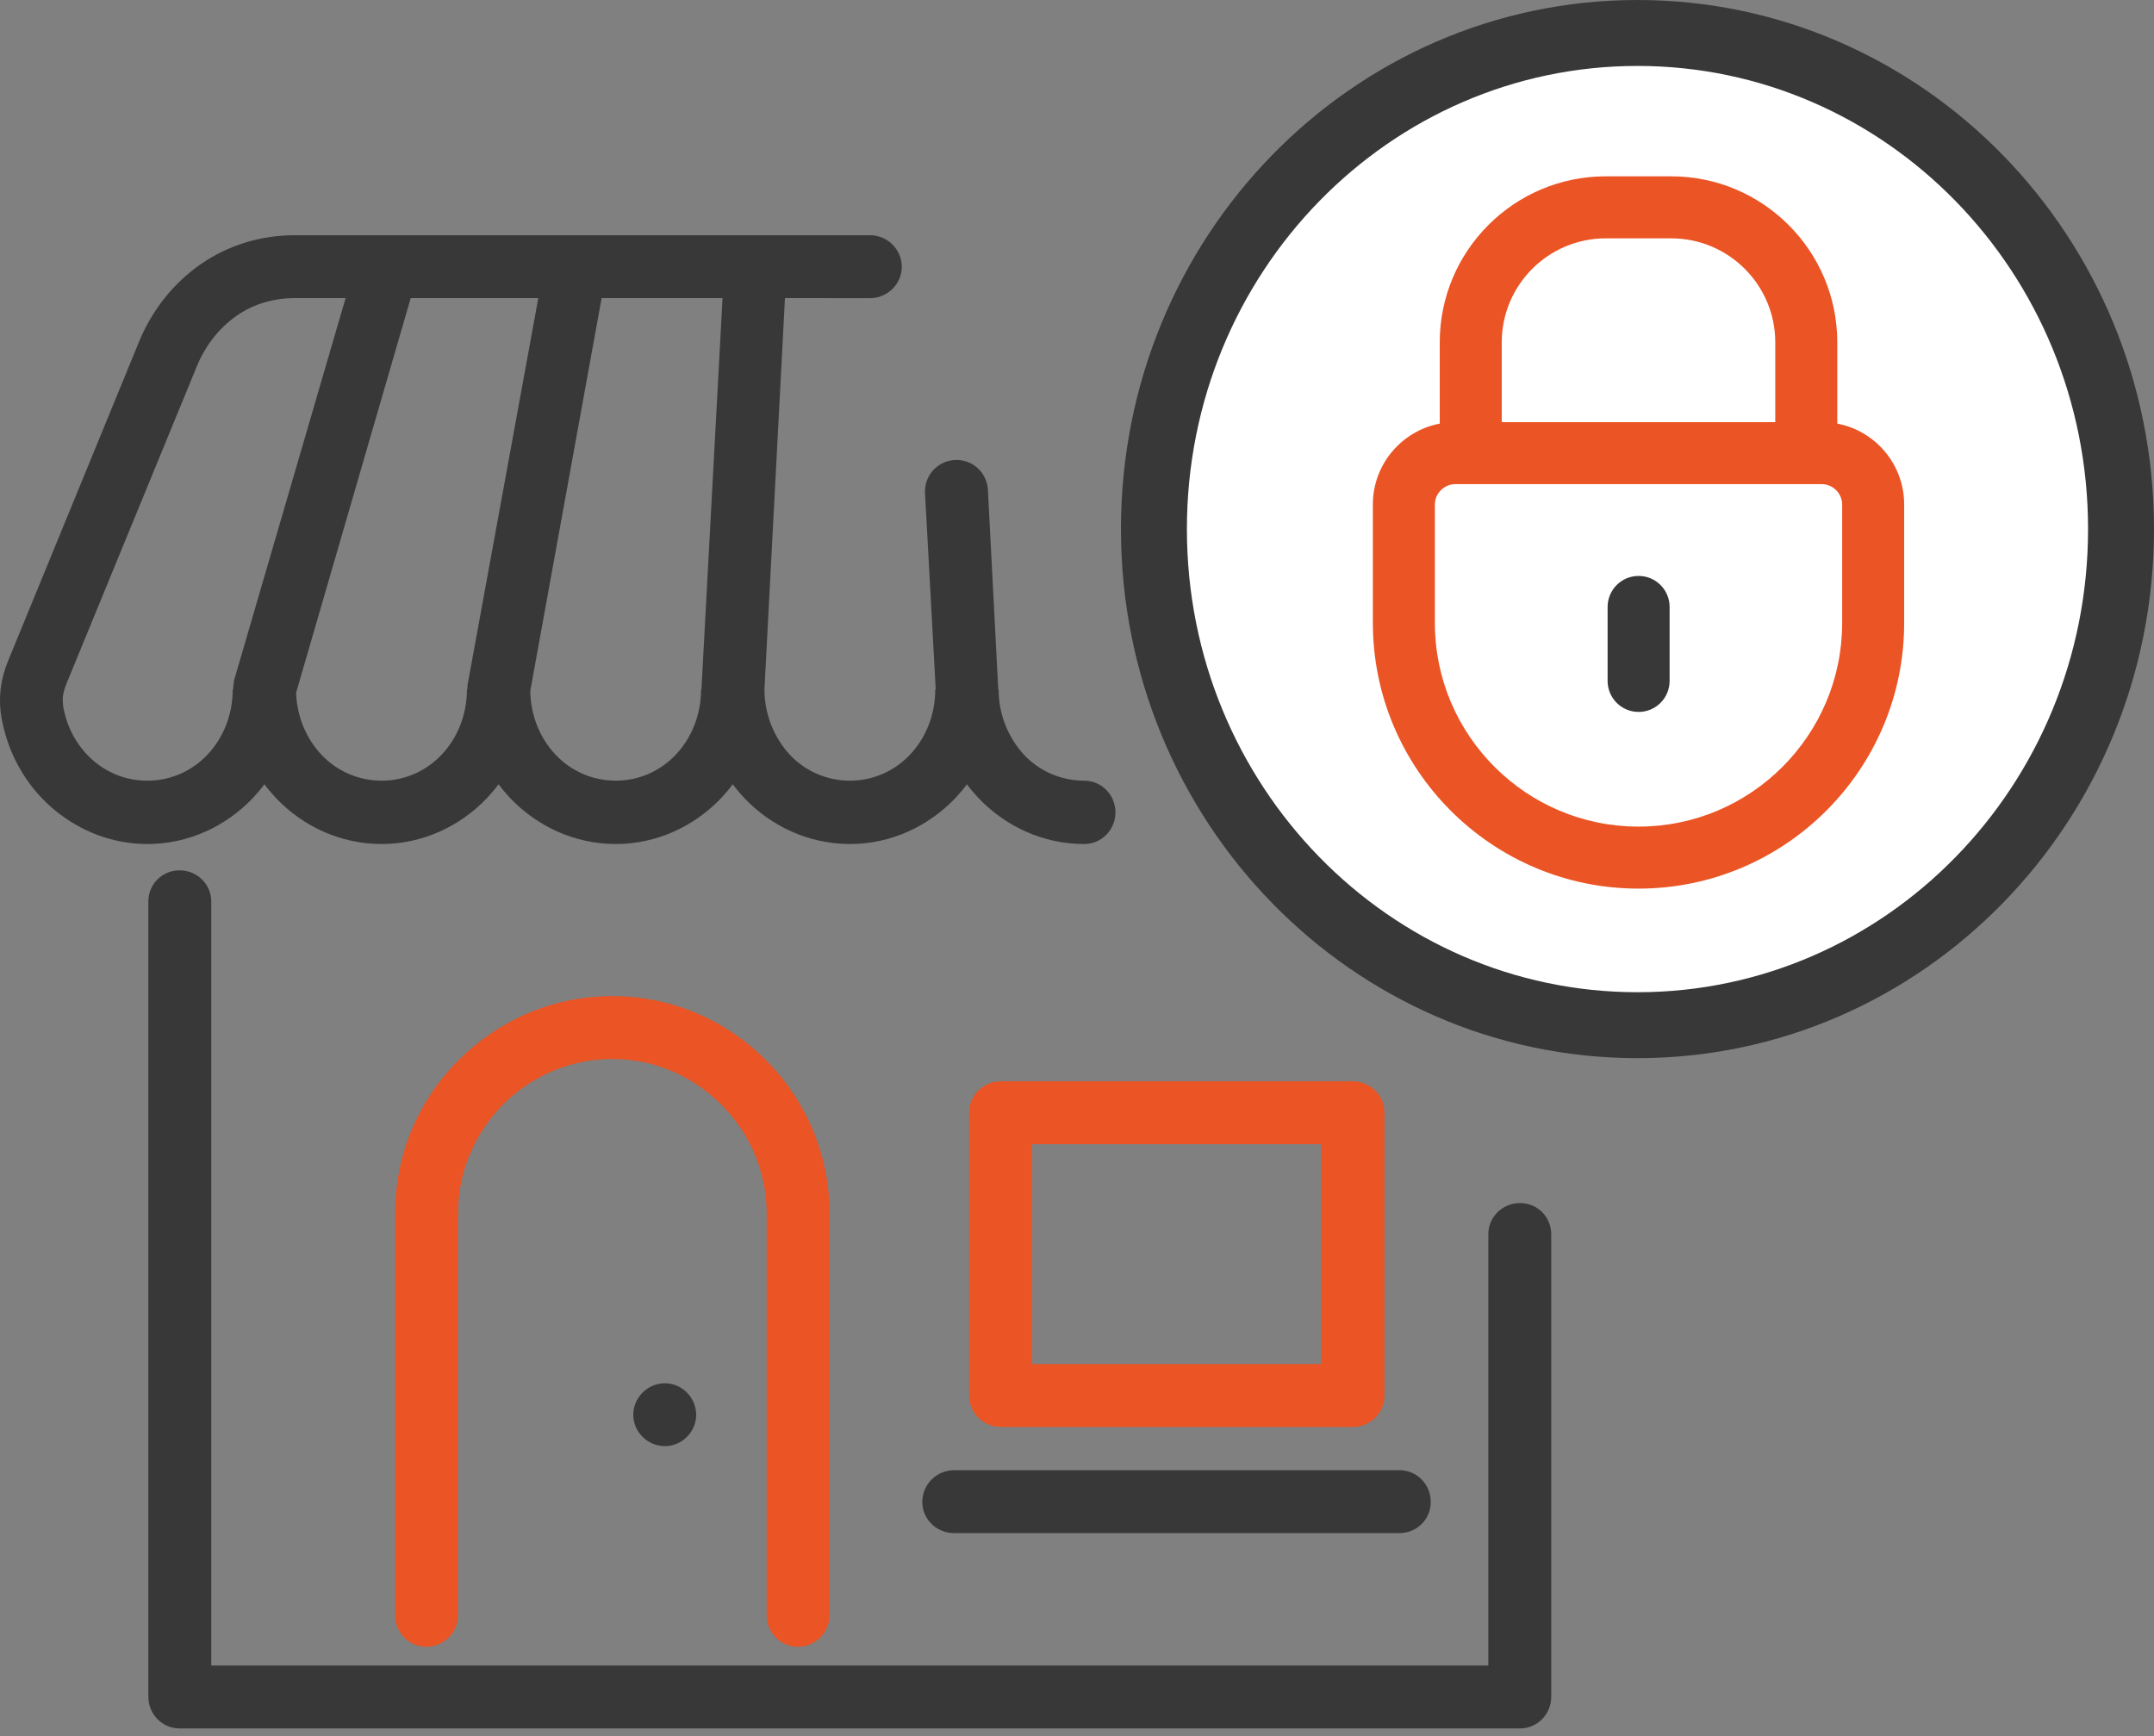
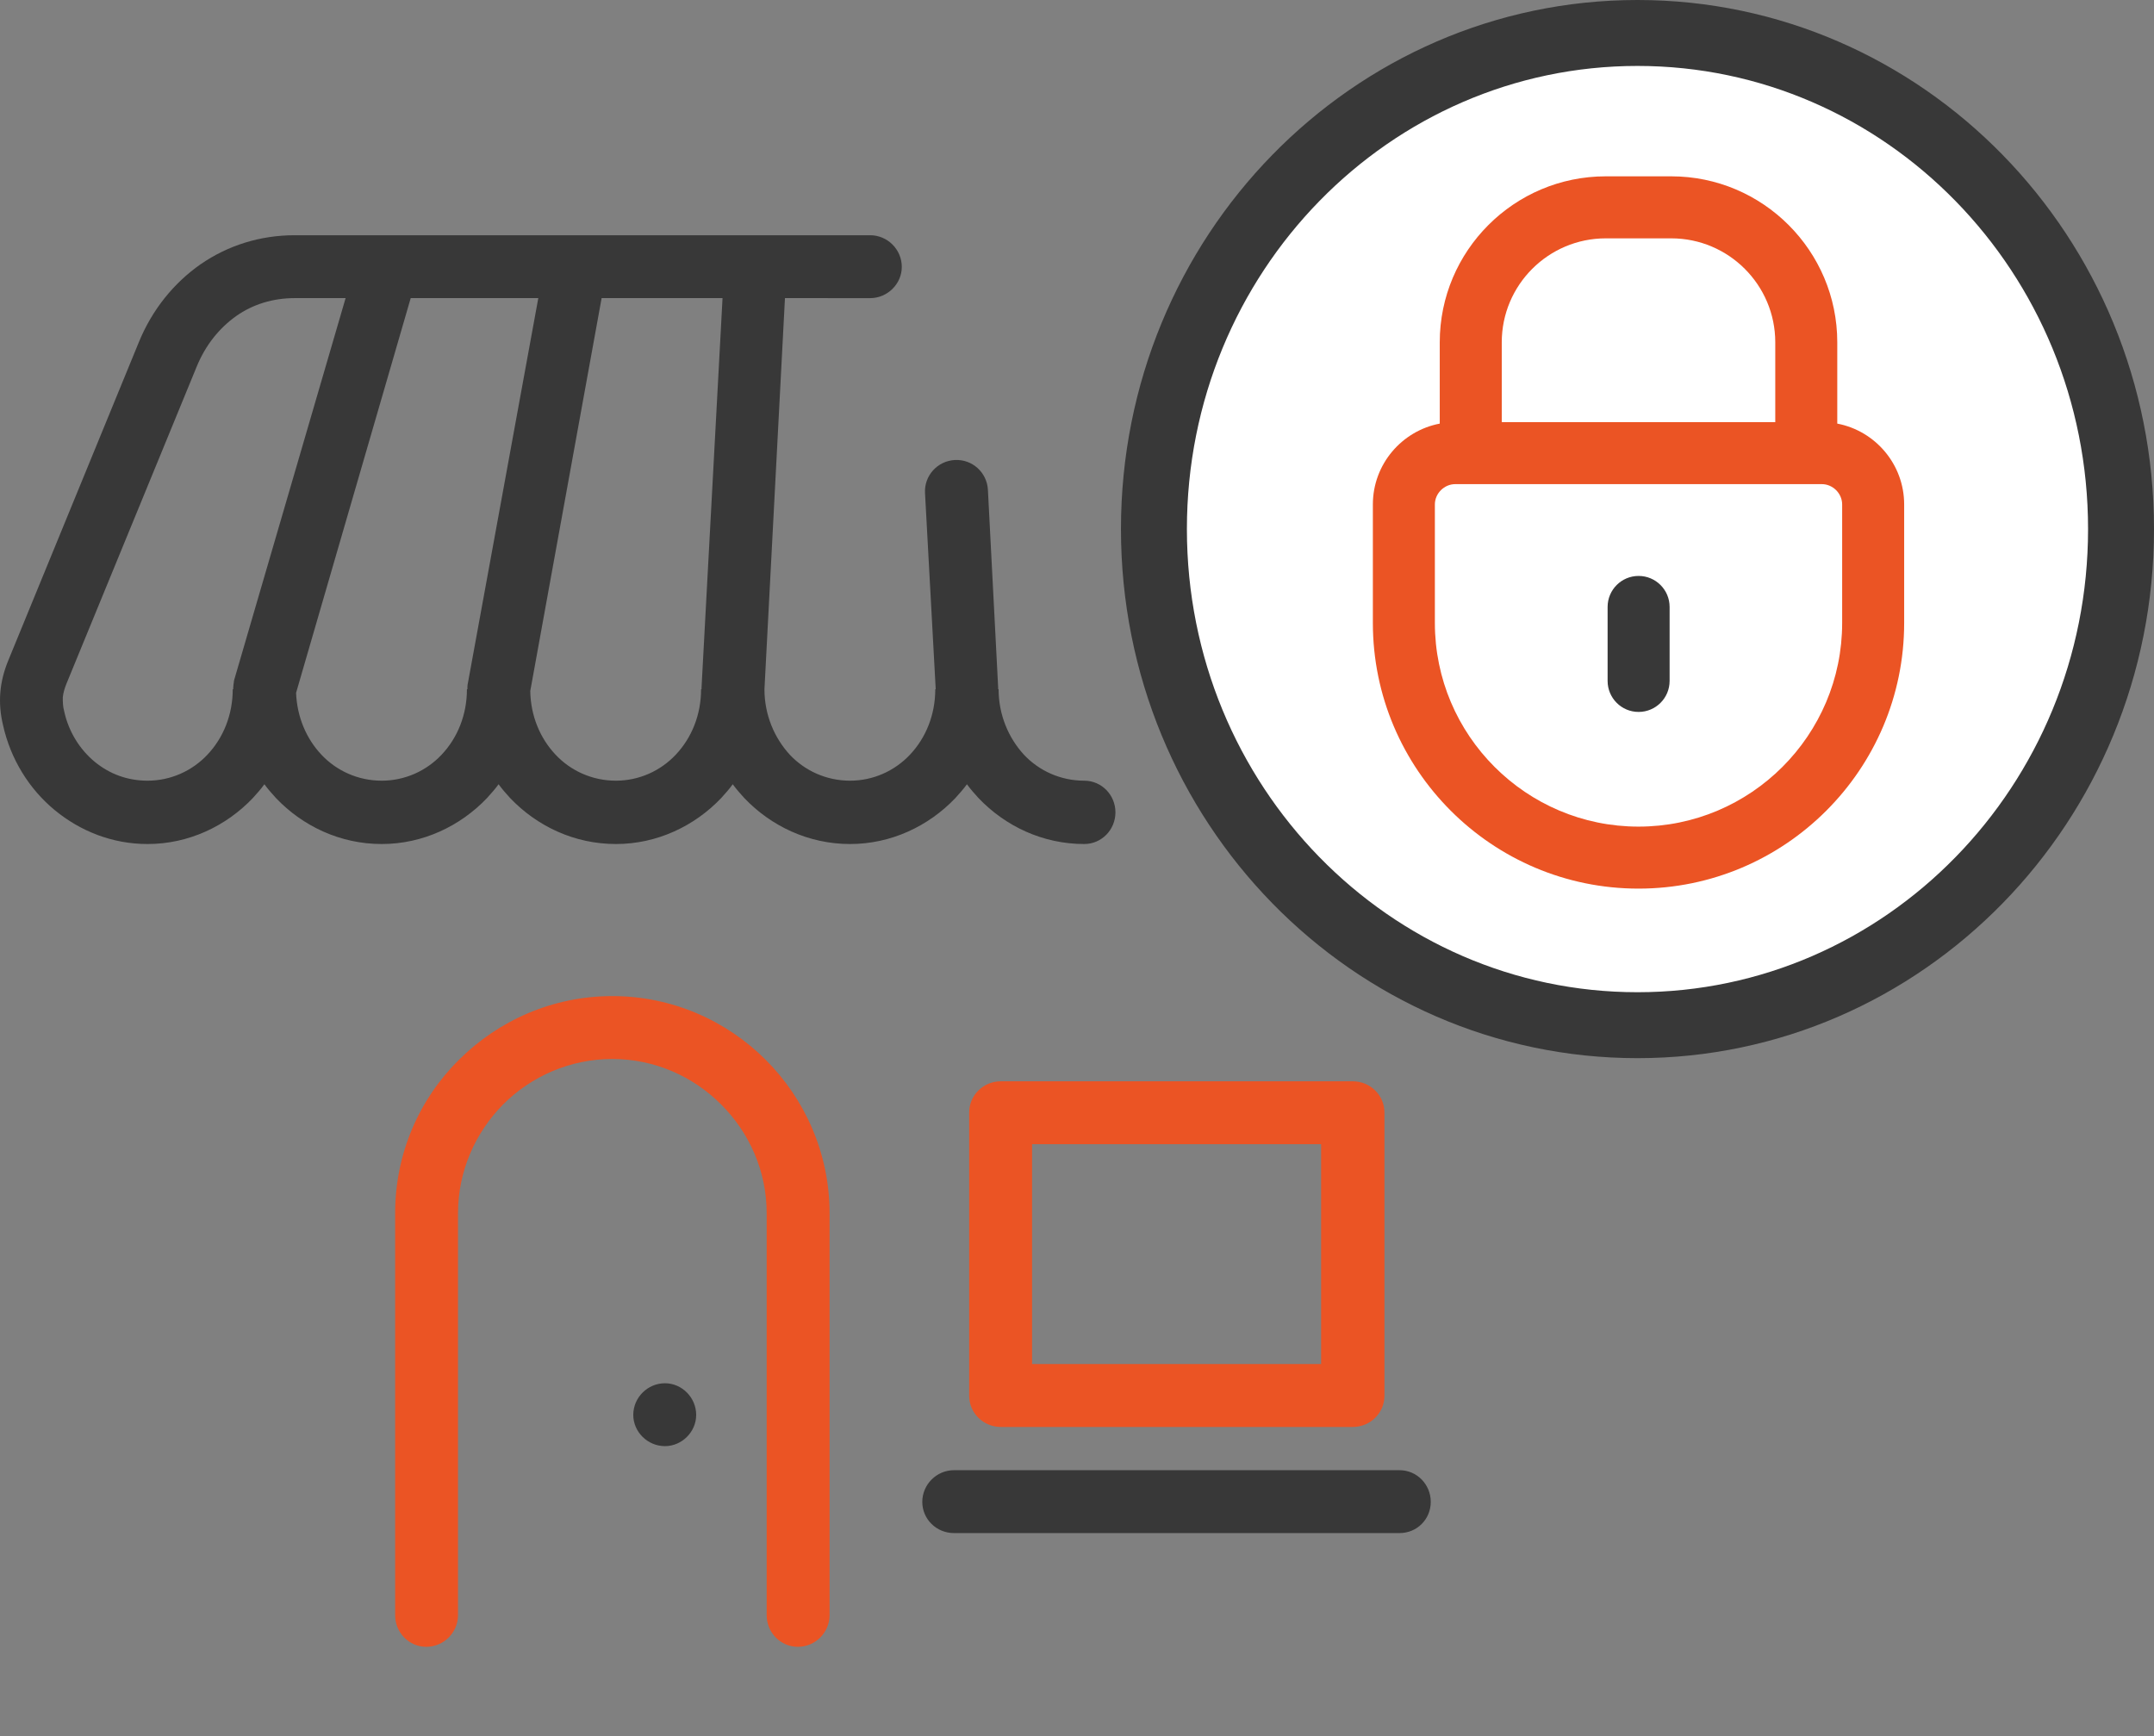
<svg xmlns="http://www.w3.org/2000/svg" width="98" height="79" viewBox="0 0 98 79" fill="none">
  <rect x="0" y="0" width="98" height="79" fill="#808080" stroke="none" />
  <path d="M96.5 24.073C96.5 36.574 86.616 46.646 74.5 46.646C62.384 46.646 52.5 36.574 52.5 24.073C52.5 11.572 62.384 1.5 74.5 1.5C86.616 1.5 96.5 11.572 96.5 24.073Z" fill="white" stroke="#383838" stroke-width="3" />
  <path d="M74.551 32.393C75.33 32.393 75.962 31.761 75.962 30.982V27.616C75.962 26.837 75.33 26.205 74.551 26.205C73.772 26.205 73.141 26.837 73.141 27.616V30.982C73.141 31.761 73.772 32.393 74.551 32.393Z" fill="#383838" />
  <path d="M74.547 40.432C81.211 40.432 86.633 35.01 86.633 28.346V22.952C86.633 21.127 85.32 19.604 83.59 19.274V15.575C83.59 11.411 80.202 8.023 76.038 8.023H73.055C68.891 8.023 65.504 11.411 65.504 15.575V19.274C63.773 19.605 62.461 21.128 62.461 22.952V28.346C62.461 35.01 67.883 40.432 74.547 40.432ZM68.325 15.575C68.325 12.967 70.447 10.845 73.055 10.845H76.038C78.647 10.845 80.769 12.967 80.769 15.575V19.207H68.325V15.575ZM65.282 22.952C65.282 22.451 65.707 22.028 66.21 22.028H82.887C83.388 22.028 83.812 22.451 83.812 22.952V28.346C83.812 33.455 79.656 37.611 74.547 37.611C69.438 37.611 65.282 33.455 65.282 28.346V22.952Z" fill="#EB5424" />
-   <path d="M67.714 56.159C67.714 55.367 68.363 54.739 69.155 54.739C69.947 54.739 70.576 55.367 70.576 56.159V77.203C70.576 77.994 69.946 78.644 69.155 78.644H8.17C7.379 78.644 6.75 77.995 6.75 77.203V41.02C6.75 40.228 7.379 39.6 8.17 39.6C8.962 39.6 9.612 40.228 9.612 41.02V75.782H67.714V56.159Z" fill="#383838" />
  <path d="M20.838 73.489C20.838 74.28 20.188 74.93 19.396 74.93C18.605 74.93 17.977 74.281 17.977 73.489V55.206C17.977 52.486 19.072 50.01 20.878 48.225C22.665 46.439 25.14 45.322 27.86 45.322C30.579 45.322 33.055 46.439 34.84 48.225C36.627 50.01 37.743 52.486 37.743 55.206V73.489C37.743 74.28 37.094 74.93 36.302 74.93C35.511 74.93 34.881 74.281 34.881 73.489V55.206C34.881 53.278 34.09 51.532 32.811 50.255C31.533 48.976 29.787 48.184 27.859 48.184C25.931 48.184 24.165 48.975 22.887 50.255C21.629 51.532 20.838 53.278 20.838 55.206V73.489Z" fill="#EB5424" />
  <path d="M46.956 62.065H60.106V52.06H46.956V62.065ZM61.547 64.927H45.535C44.744 64.927 44.094 64.297 44.094 63.506V50.62C44.094 49.829 44.743 49.199 45.535 49.199H61.547C62.338 49.199 62.988 49.829 62.988 50.62V63.506C62.988 64.297 62.338 64.927 61.547 64.927Z" fill="#EB5424" />
  <path fill-rule="evenodd" clip-rule="evenodd" d="M30.254 65.799C31.025 65.799 31.674 65.15 31.674 64.379C31.674 63.588 31.025 62.938 30.254 62.938C29.463 62.938 28.812 63.587 28.812 64.379C28.812 65.149 29.462 65.799 30.254 65.799Z" fill="#383838" />
  <path d="M31.918 31.361V31.279L32.873 13.563H27.372L24.125 31.442C24.145 32.578 24.572 33.593 25.282 34.344C25.971 35.075 26.946 35.521 28.021 35.521C29.077 35.521 30.05 35.075 30.74 34.344C31.471 33.573 31.897 32.518 31.897 31.361H31.918ZM35.713 13.564L34.78 31.361C34.78 32.518 35.227 33.573 35.937 34.344C36.627 35.075 37.601 35.521 38.676 35.521C39.731 35.521 40.705 35.075 41.395 34.344C42.126 33.573 42.552 32.518 42.552 31.361H42.572L42.085 22.432C42.044 21.641 42.653 20.971 43.445 20.93C44.236 20.889 44.906 21.498 44.947 22.29L45.413 31.279V31.361H45.433C45.433 32.518 45.88 33.573 46.59 34.344C47.28 35.075 48.254 35.521 49.33 35.521C50.12 35.521 50.749 36.171 50.749 36.962C50.749 37.753 50.12 38.403 49.33 38.403C47.442 38.403 45.737 37.591 44.52 36.313C44.337 36.111 44.155 35.908 43.992 35.684C43.83 35.908 43.648 36.111 43.465 36.313C42.247 37.591 40.542 38.403 38.675 38.403C36.788 38.403 35.083 37.591 33.865 36.313C33.683 36.111 33.5 35.908 33.338 35.684C33.175 35.908 32.993 36.111 32.811 36.313C31.593 37.591 29.888 38.403 28.021 38.403C26.134 38.403 24.429 37.591 23.211 36.313C23.029 36.111 22.846 35.908 22.684 35.684C22.521 35.908 22.338 36.111 22.156 36.313C20.938 37.591 19.233 38.403 17.367 38.403C15.479 38.403 13.774 37.591 12.557 36.313C12.374 36.111 12.192 35.908 12.029 35.684C11.867 35.908 11.684 36.111 11.502 36.313C10.284 37.591 8.58 38.403 6.712 38.403C5.109 38.403 3.648 37.815 2.491 36.861C1.334 35.908 0.481 34.548 0.136 32.985C0.015 32.478 -0.025 31.991 0.015 31.504C0.055 31.017 0.178 30.53 0.38 30.043L6.307 15.594C6.915 14.092 7.91 12.875 9.127 12.023C10.365 11.17 11.827 10.703 13.41 10.703H39.589C40.38 10.703 41.029 11.352 41.029 12.144C41.029 12.915 40.38 13.565 39.589 13.565L35.713 13.564ZM24.491 13.564H18.686L13.471 31.523C13.512 32.62 13.938 33.614 14.628 34.344C15.318 35.075 16.292 35.521 17.368 35.521C18.424 35.521 19.397 35.075 20.087 34.344C20.819 33.573 21.244 32.518 21.244 31.361H21.265C21.265 31.279 21.265 31.178 21.285 31.097L24.491 13.564ZM15.724 13.564H13.41C12.416 13.564 11.502 13.848 10.752 14.376C9.981 14.924 9.352 15.695 8.946 16.689L3.02 31.117C2.939 31.32 2.878 31.523 2.857 31.727C2.857 31.929 2.857 32.133 2.918 32.355C3.12 33.289 3.628 34.101 4.318 34.669C4.988 35.217 5.8 35.521 6.713 35.521C7.769 35.521 8.742 35.075 9.432 34.344C10.163 33.572 10.589 32.517 10.589 31.36H10.61C10.61 31.218 10.63 31.096 10.65 30.954L15.724 13.564Z" fill="#383838" />
  <path d="M43.402 69.755C42.611 69.755 41.961 69.127 41.961 68.336C41.961 67.545 42.611 66.894 43.402 66.894H63.675C64.466 66.894 65.095 67.544 65.095 68.336C65.095 69.128 64.466 69.755 63.675 69.755H43.402Z" fill="#383838" />
</svg>